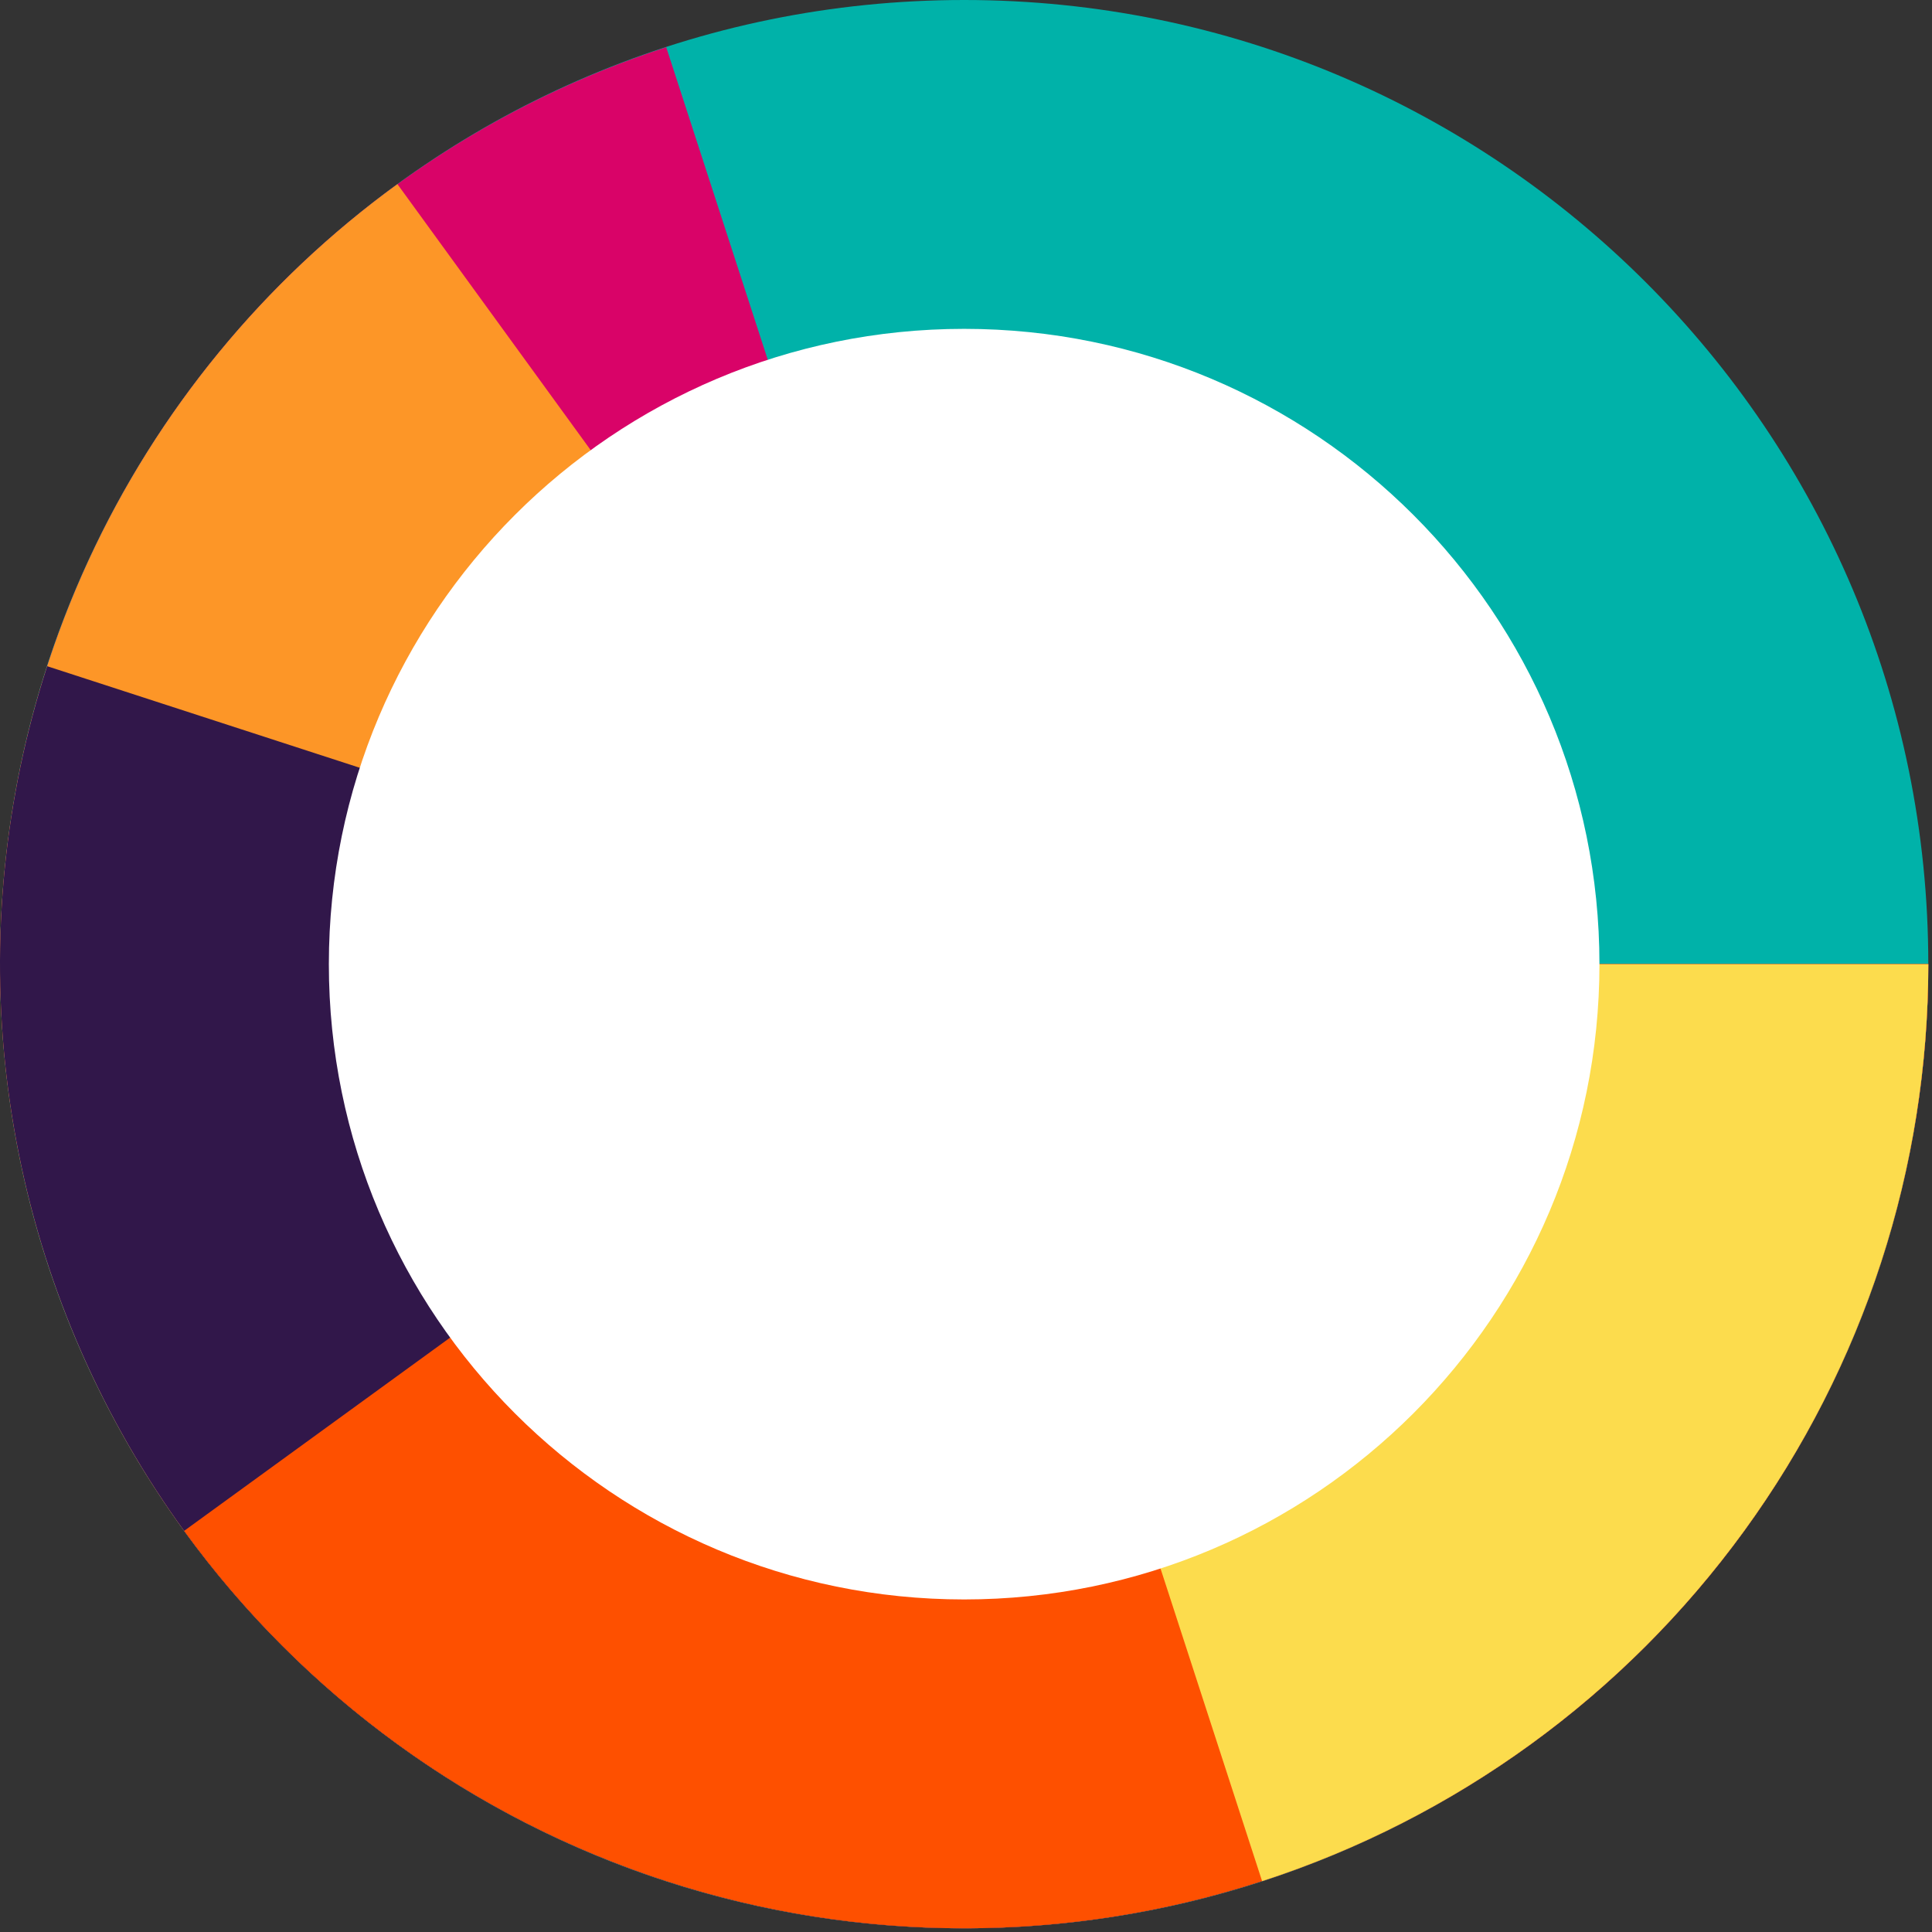
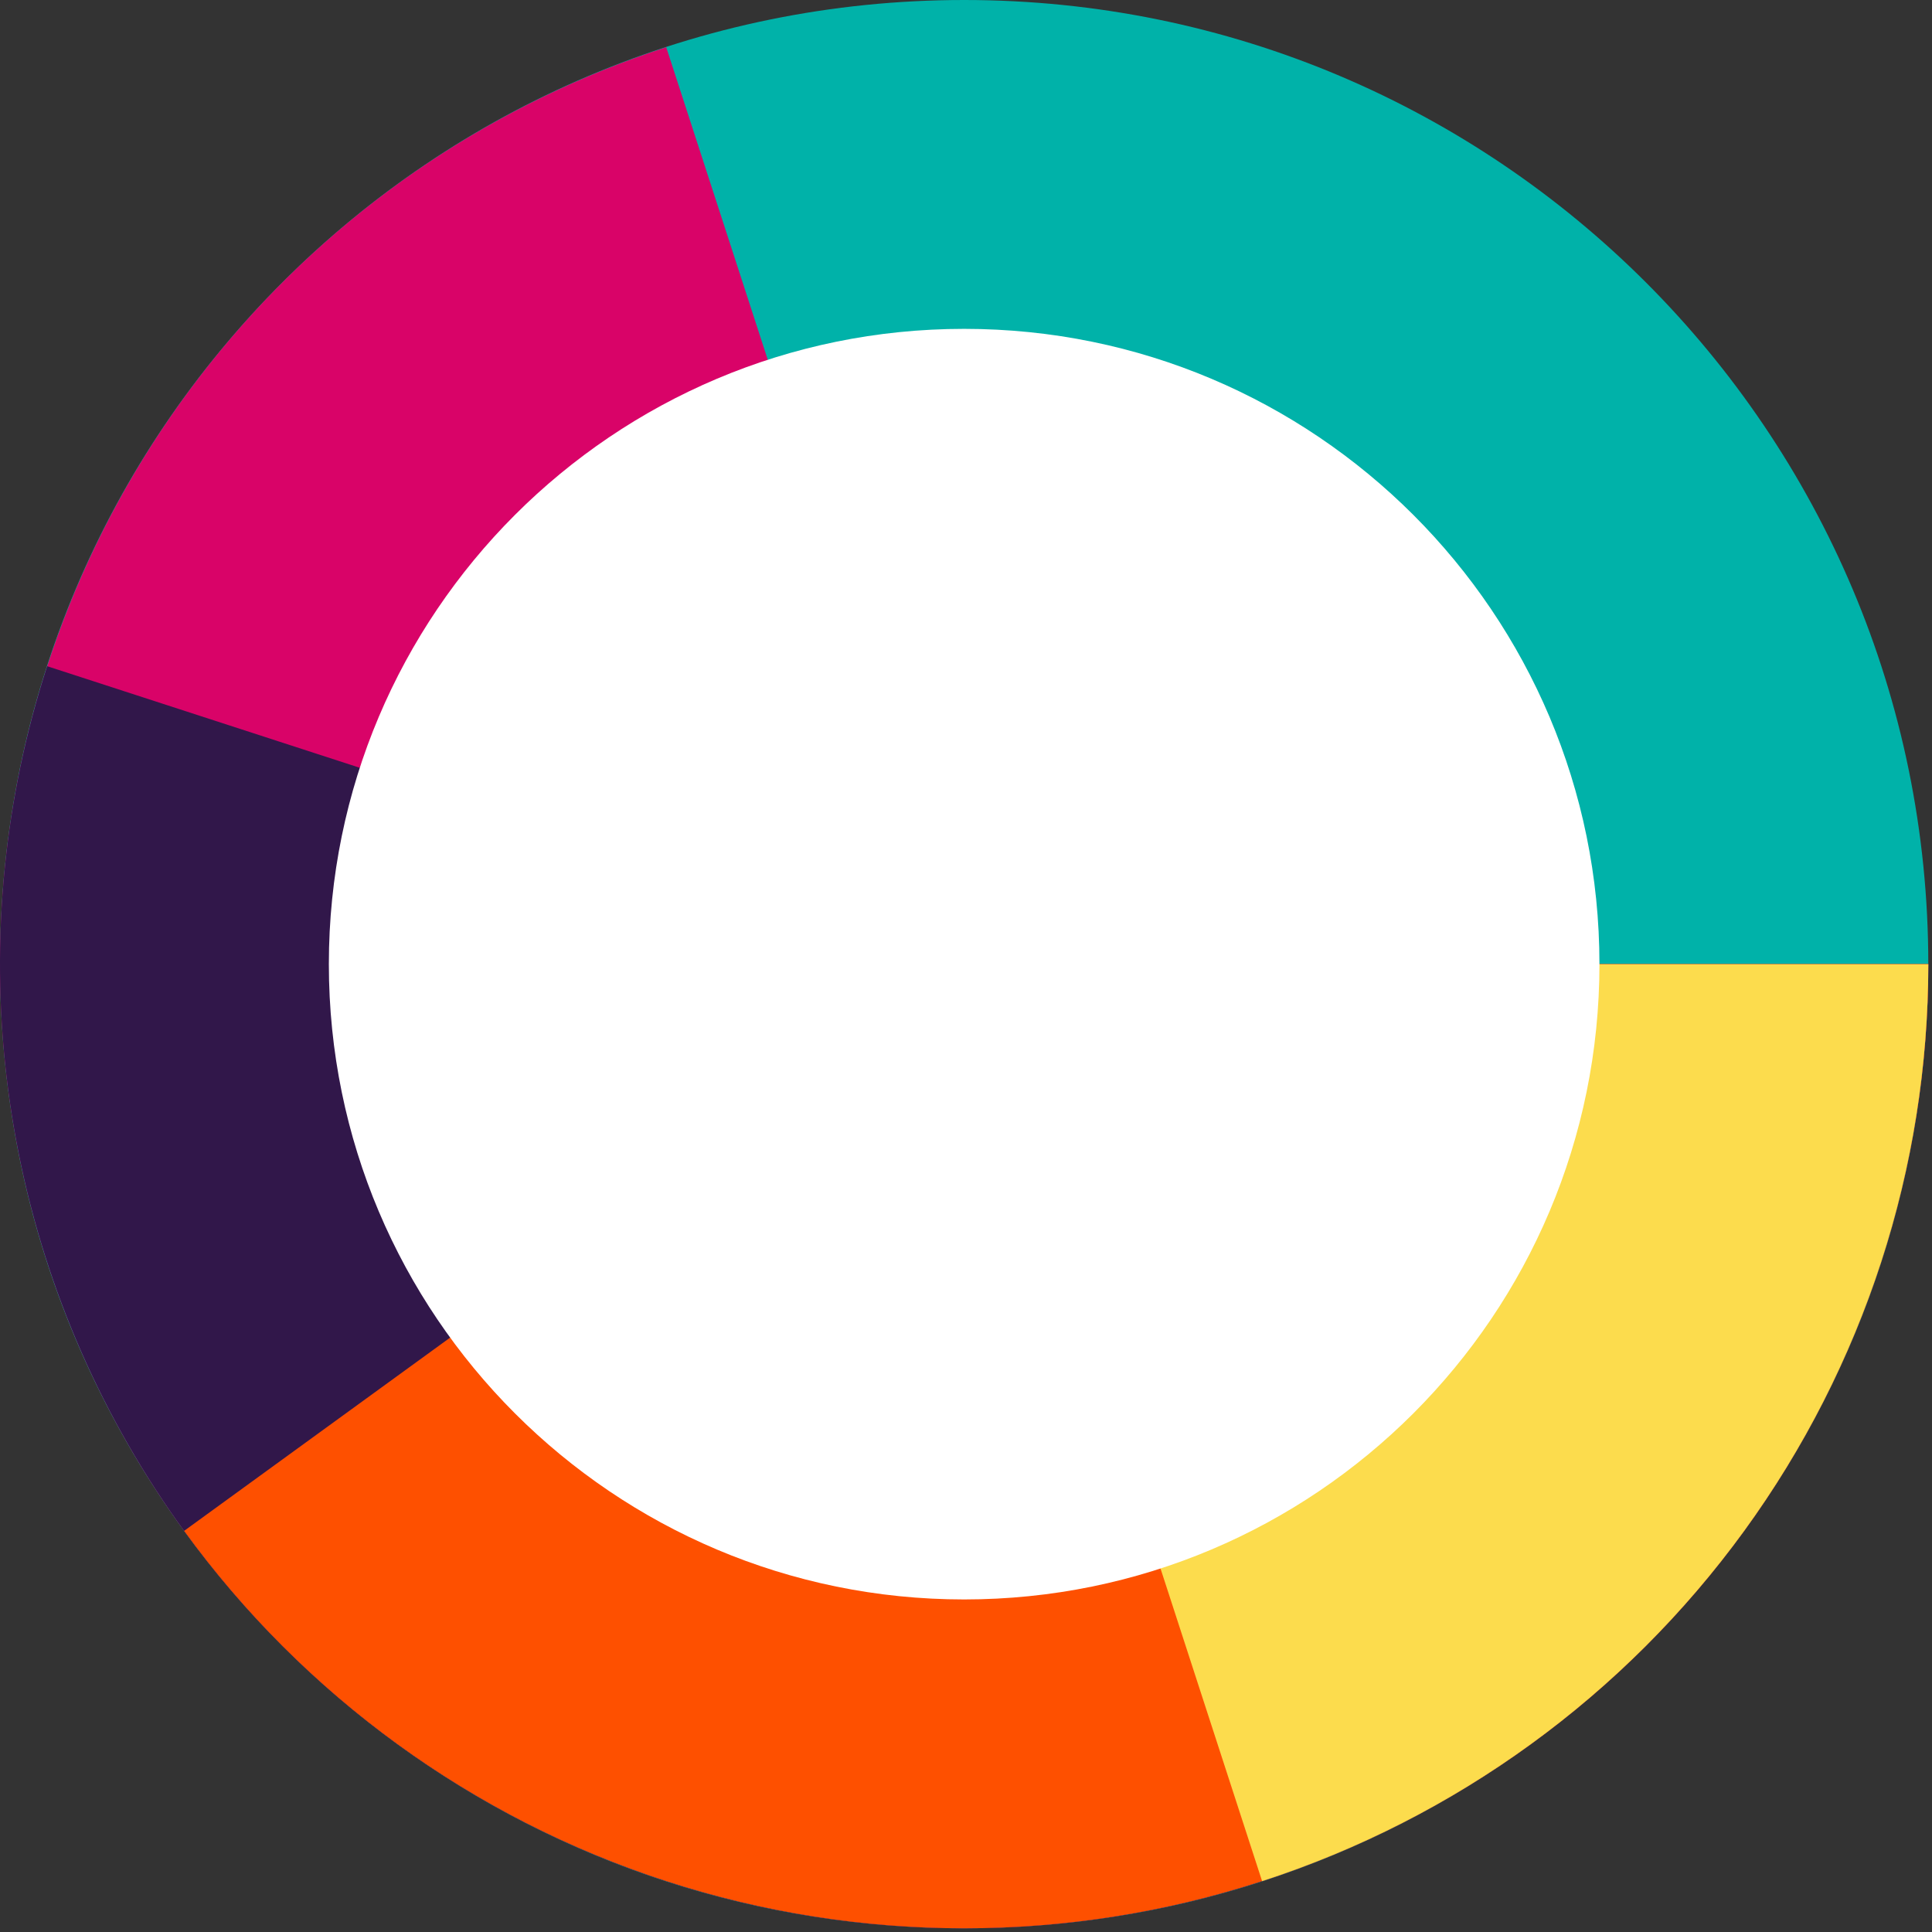
<svg xmlns="http://www.w3.org/2000/svg" width="282" height="282" viewBox="0 0 282 282" fill="none">
  <rect x="0" y="0" width="282" height="282" fill="#333333" stroke="none" />
  <g clip-path="url(#clip0_10005_2050)">
    <path d="M140.73 281.46C218.453 281.46 281.46 218.453 281.46 140.73C281.46 63.007 218.453 0 140.73 0C63.007 0 0 63.007 0 140.73C0 218.453 63.007 281.46 140.73 281.46Z" fill="#00B2A9" />
    <path d="M281.46 140.73C281.46 166.684 274.283 192.132 260.722 214.261C247.161 236.39 227.745 254.338 204.62 266.121C181.495 277.904 155.562 283.062 129.688 281.026C103.815 278.99 79.008 269.838 58.011 254.583C37.014 239.327 20.645 218.563 10.712 194.585C0.78 170.607 -2.327 144.349 1.733 118.715C5.793 93.081 16.862 69.069 33.718 49.333C50.574 29.598 72.558 14.908 97.242 6.888L140.73 140.73H281.46Z" fill="#D90368" />
-     <path d="M281.46 140.73C281.46 164.809 275.282 188.485 263.516 209.493C251.751 230.502 234.792 248.141 214.261 260.722C193.73 273.303 170.315 280.406 146.255 281.351C122.195 282.297 98.294 277.053 76.84 266.121C55.385 255.19 37.095 238.936 23.717 218.915C10.34 198.894 2.323 175.776 0.434 151.771C-1.455 127.767 2.846 103.679 12.927 81.812C23.008 59.945 38.531 41.03 58.011 26.877L140.73 140.73H281.46Z" fill="#FD9627" />
    <path d="M281.46 140.73C281.46 161.073 277.049 181.174 268.533 199.648C260.016 218.122 247.595 234.53 232.127 247.742C216.658 260.953 198.509 270.654 178.93 276.176C159.351 281.698 138.807 282.909 118.715 279.727C98.623 276.545 79.459 269.044 62.544 257.742C45.63 246.441 31.367 231.606 20.738 214.261C10.109 196.916 3.367 177.473 0.975 157.271C-1.416 137.069 0.602 116.589 6.888 97.242L140.73 140.73H281.46Z" fill="#31174A" />
    <path d="M281.46 140.73C281.46 170.449 272.051 199.405 254.583 223.449C237.114 247.492 212.482 265.388 184.218 274.572C155.953 283.756 125.507 283.756 97.242 274.572C68.977 265.388 44.346 247.492 26.877 223.449L140.73 140.73H281.46Z" fill="#FE5000" />
    <path d="M281.46 140.73C281.46 170.449 272.051 199.405 254.583 223.449C237.114 247.492 212.482 265.388 184.218 274.572L140.73 140.73H281.46Z" fill="#FCDC4D" />
    <path d="M140.73 233.46C191.943 233.46 233.46 191.943 233.46 140.73C233.46 89.517 191.943 48 140.73 48C89.517 48 48 89.517 48 140.73C48 191.943 89.517 233.46 140.73 233.46Z" fill="white" />
  </g>
  <defs>
    <clipPath id="clip0_10005_2050">
      <rect width="282" height="282" fill="white" />
    </clipPath>
  </defs>
</svg>